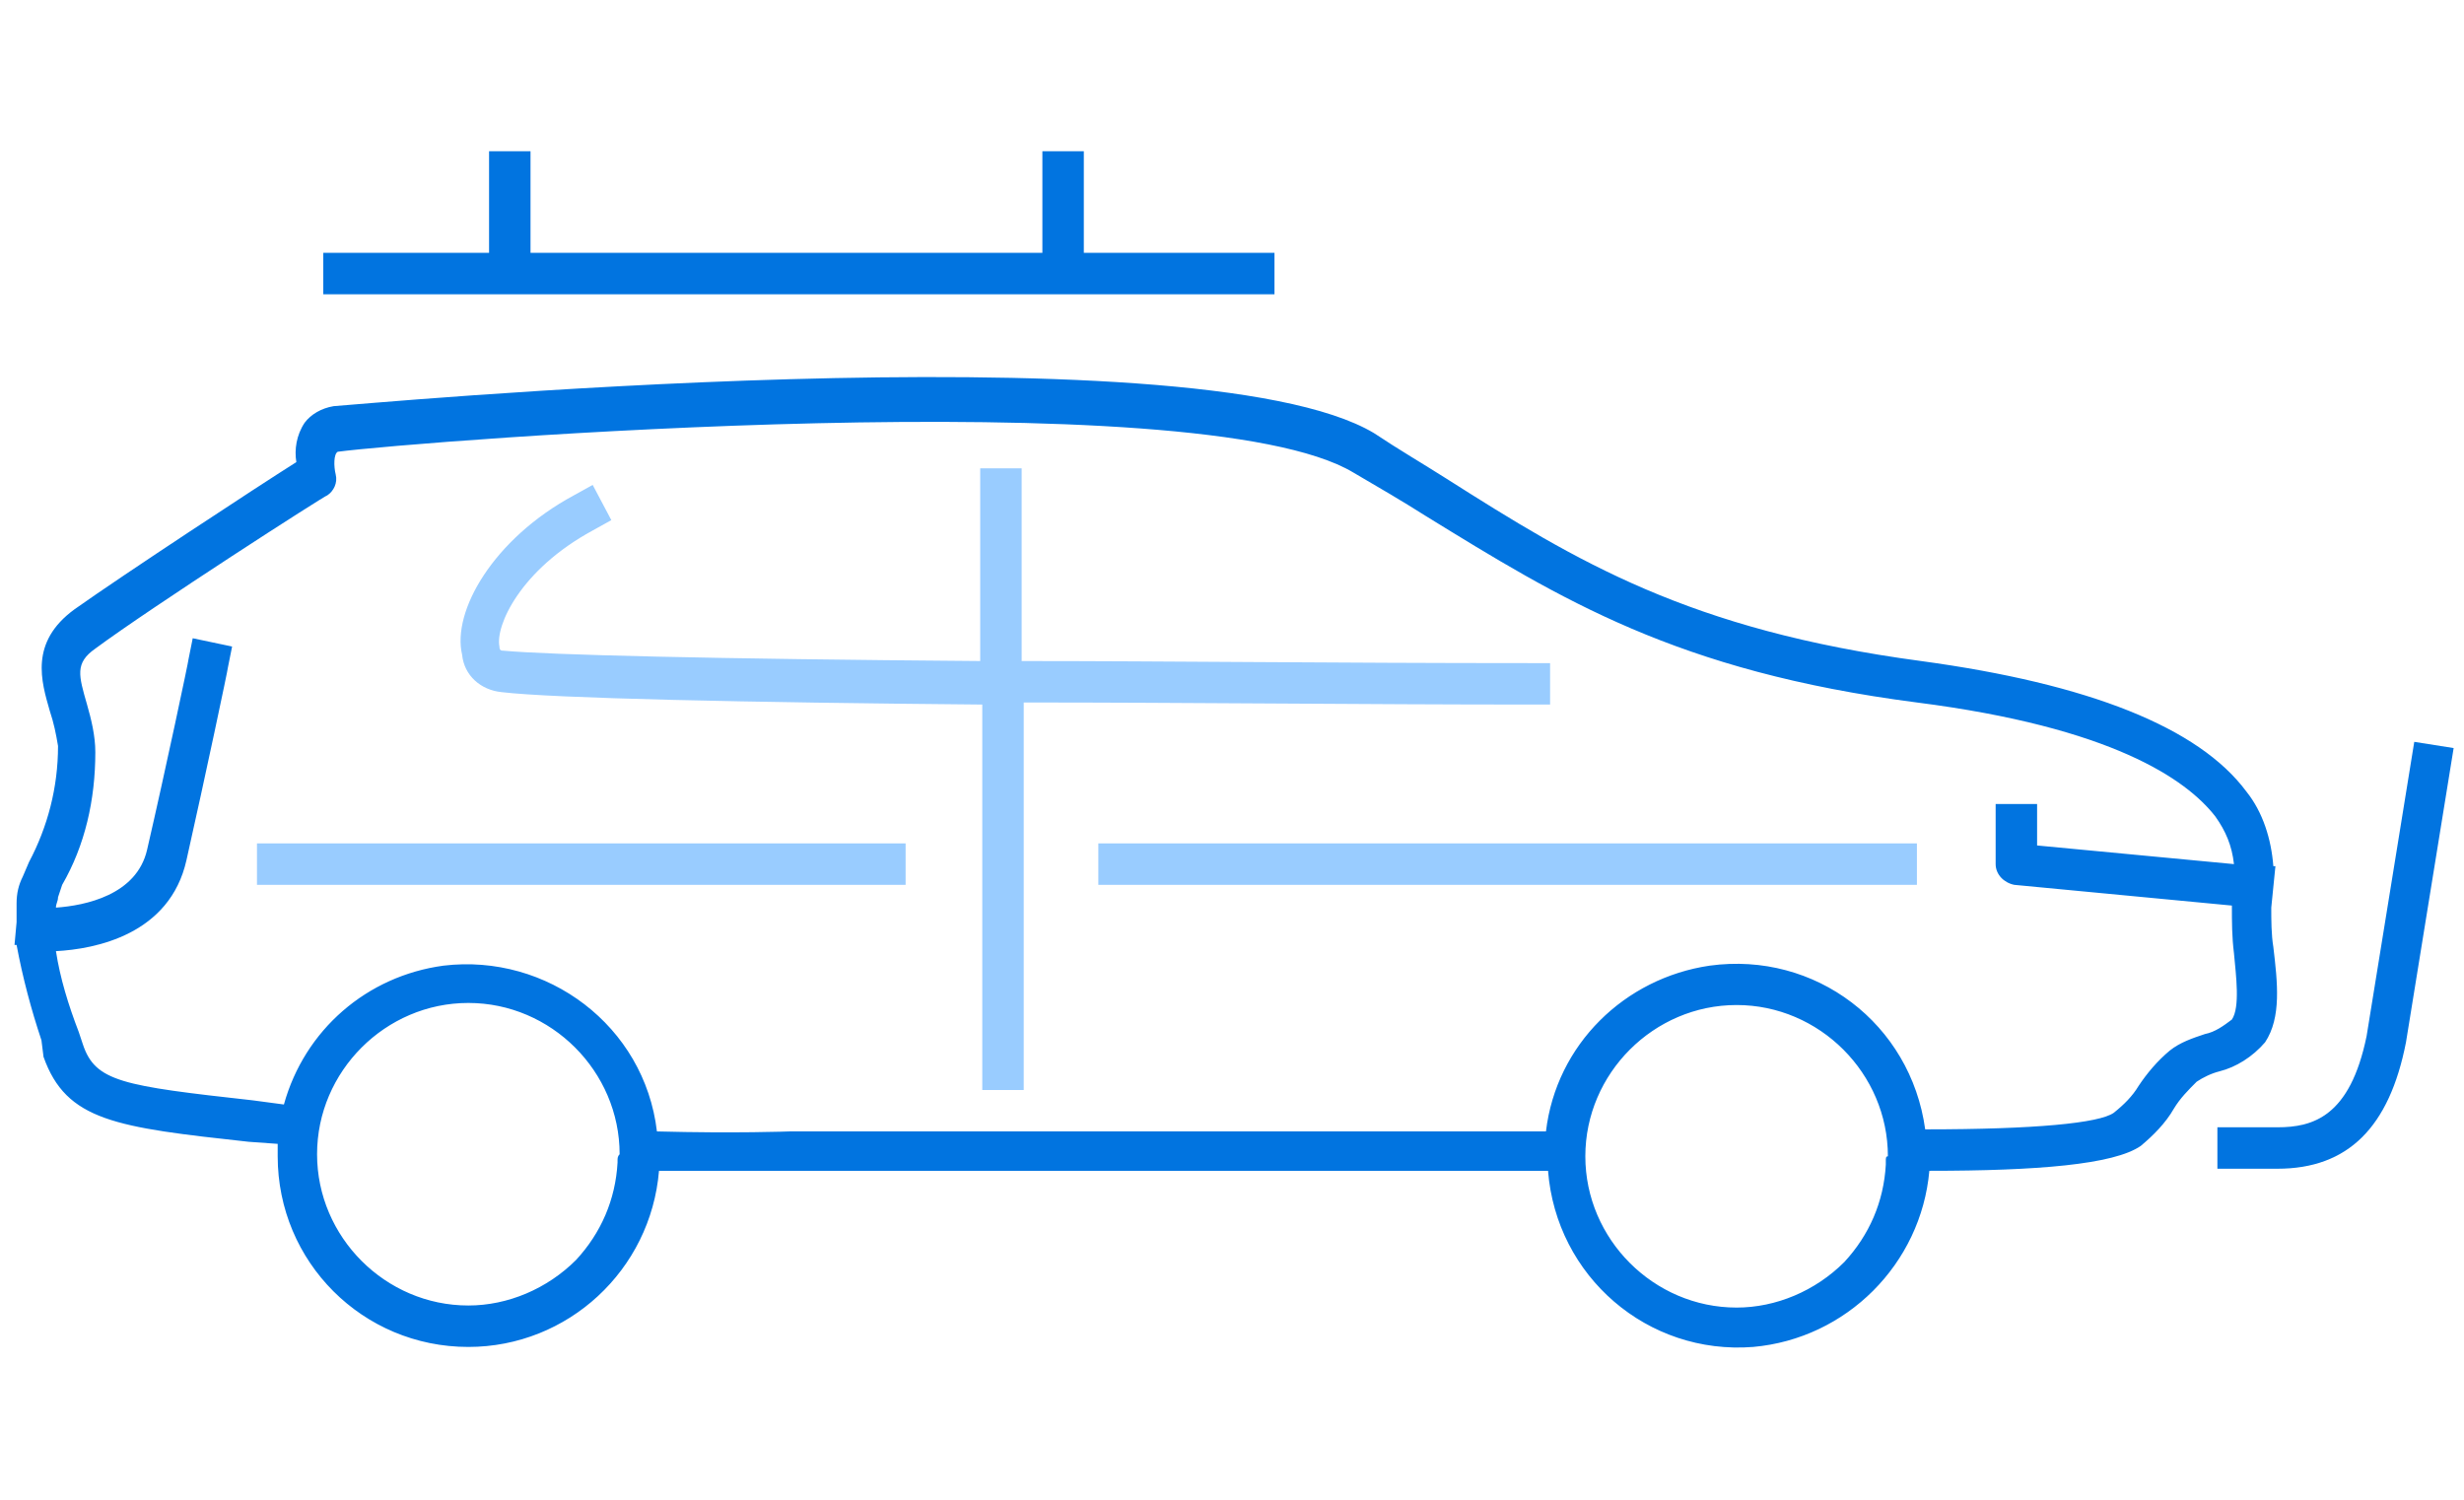
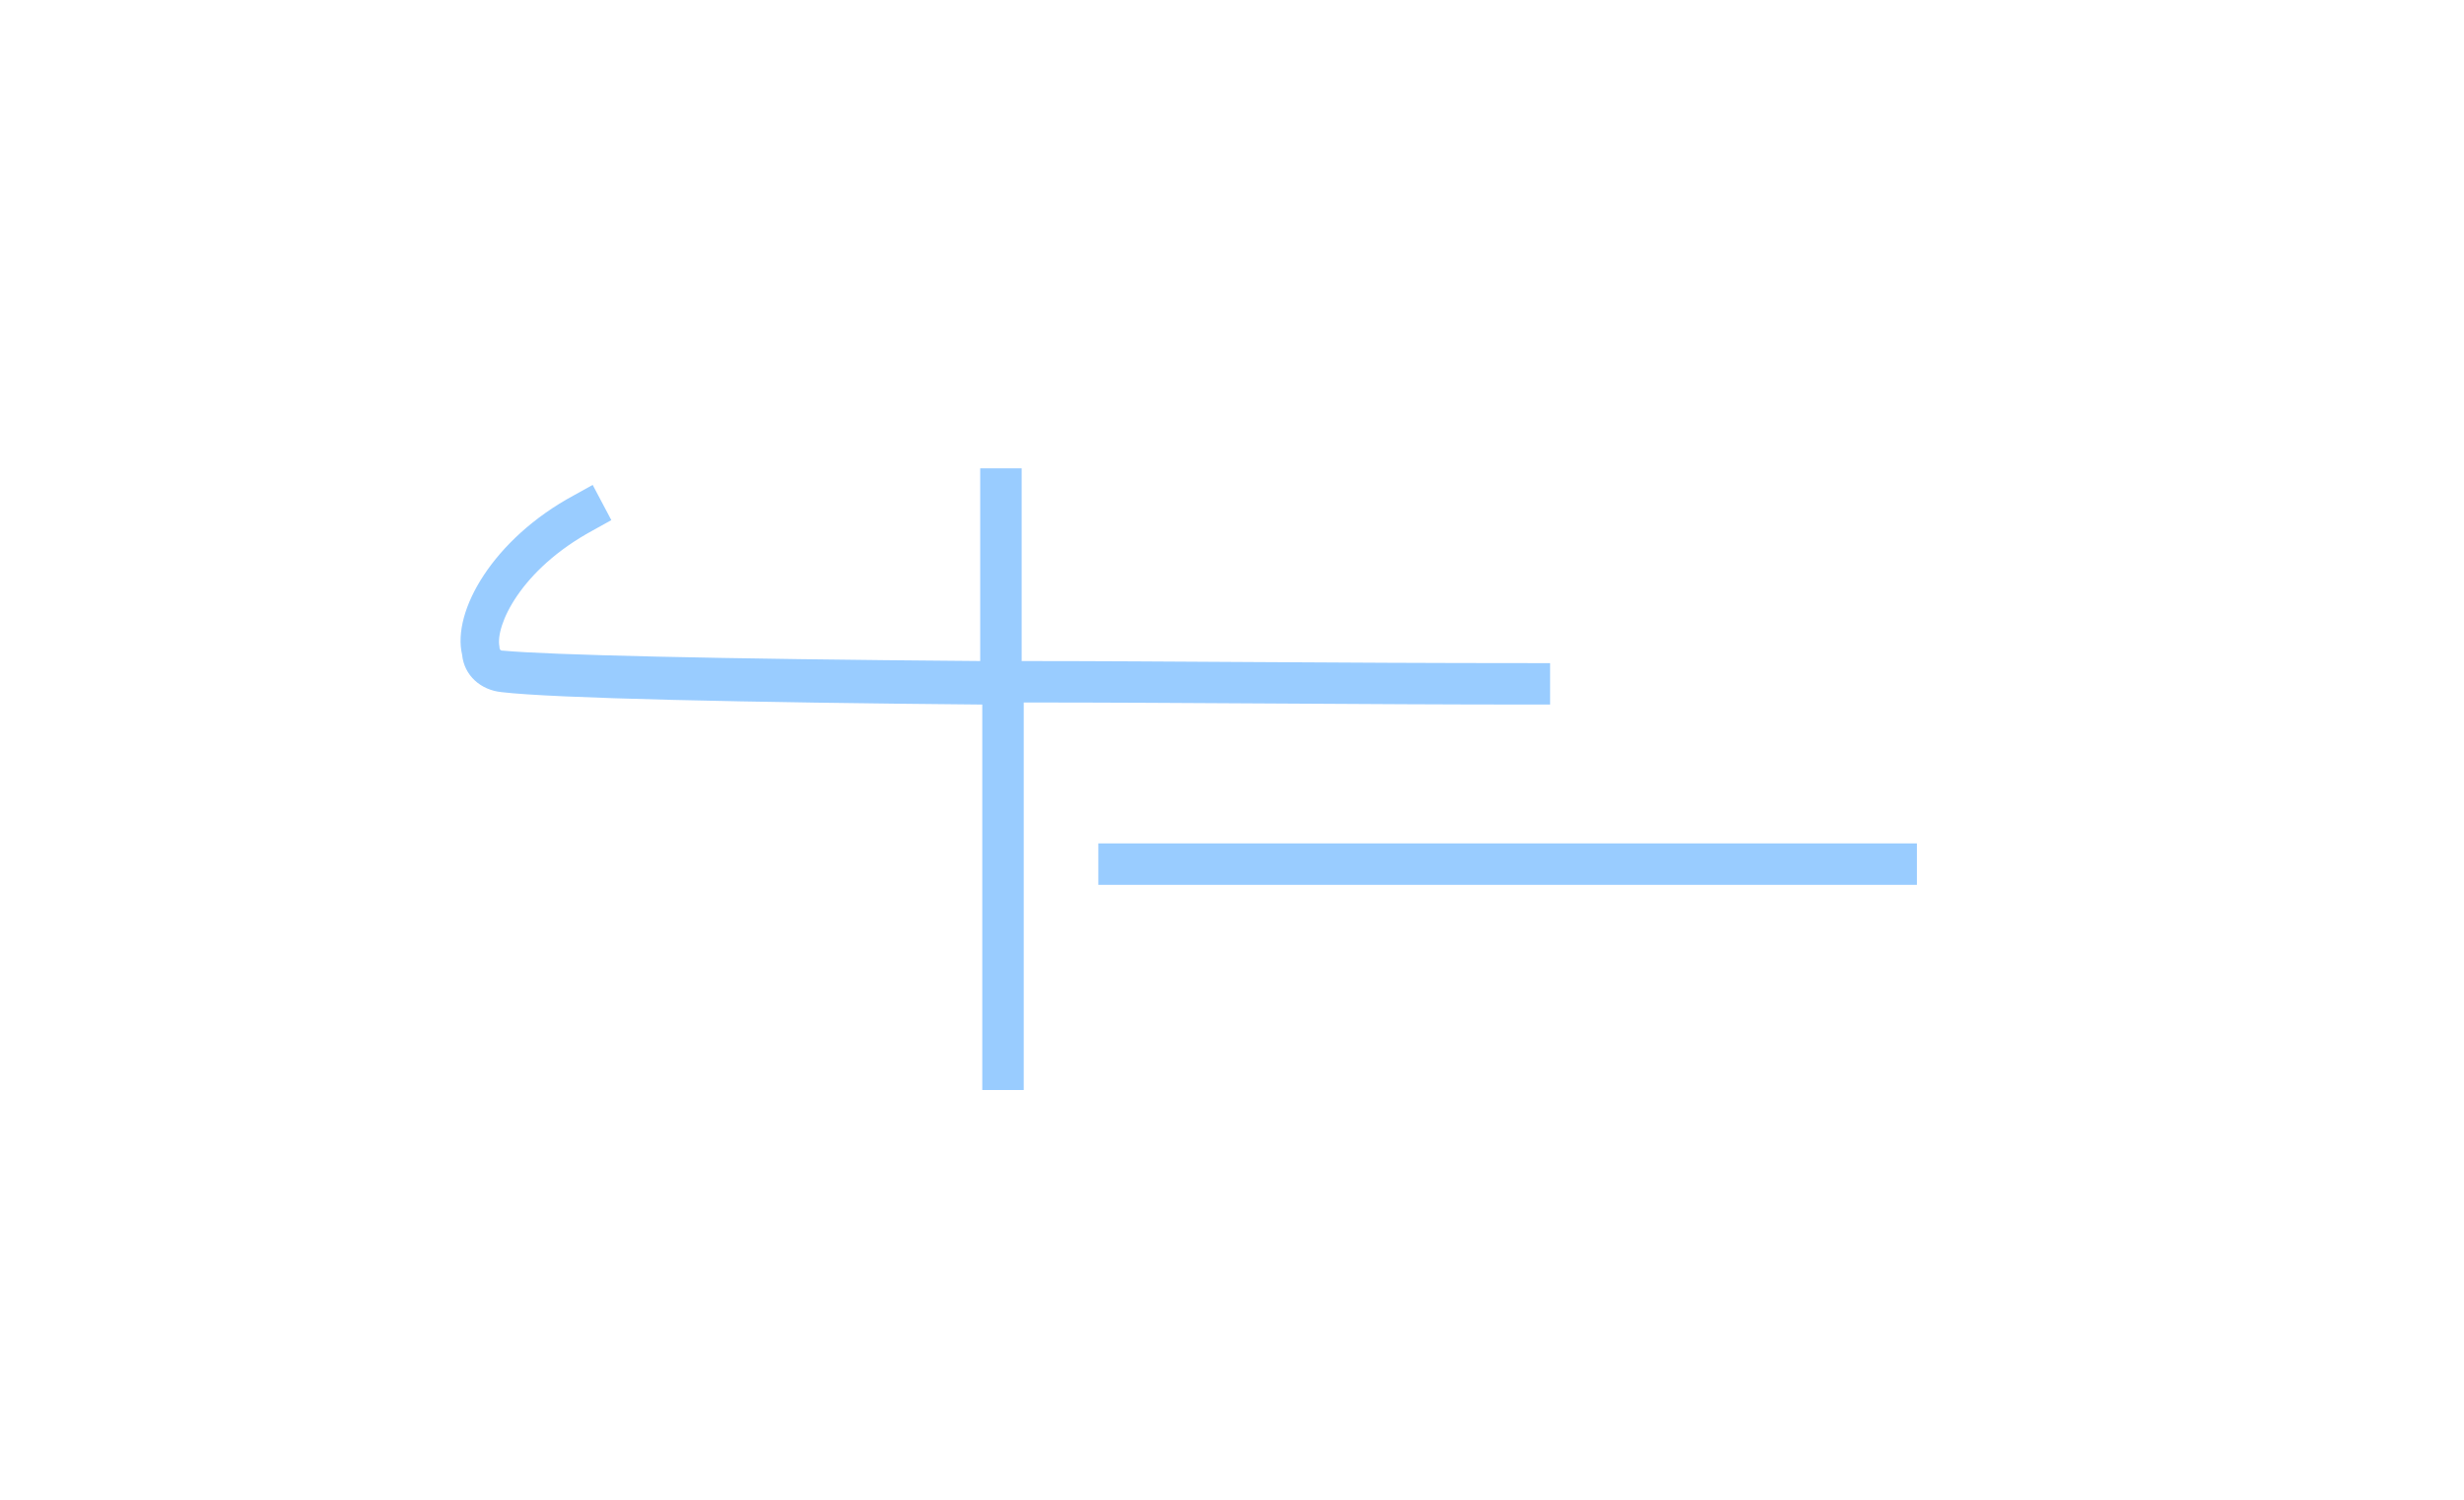
<svg xmlns="http://www.w3.org/2000/svg" version="1.1" id="Layer_1" x="0px" y="0px" width="118.9px" height="72.4px" viewBox="0 0 118.9 72.4" style="enable-background:new 0 0 118.9 72.4;" xml:space="preserve">
  <style type="text/css">
	.st0{fill:#99CCFF;}
	.st1{fill:#0174E0;}
</style>
  <g>
-     <rect x="12.4" y="40.7" class="st0" width="31.3" height="2" />
    <rect x="53" y="40.7" class="st0" width="39.5" height="2" />
-     <path class="st1" d="M116.5,35.8L114.2,50c-0.8,3.9-2.6,4.4-4.3,4.4H107v2h2.9c3.4,0,5.4-2,6.2-6.1l2.3-14.2L116.5,35.8z" />
    <path class="st0" d="M73.8,34h1v-2h-1c-9.4,0-17.6-0.1-24.5-0.1v-9.3h-2v9.3c-13-0.1-20.9-0.3-23-0.5c-0.1,0-0.2,0-0.2-0.2   c-0.2-1,1-3.7,4.5-5.6l0.9-0.5l-0.9-1.7l-0.9,0.5c-3.9,2.1-5.9,5.6-5.4,7.7c0.1,1,0.9,1.7,1.9,1.8c2.5,0.3,11.8,0.5,23.2,0.6v18.6   h2V33.9C57.2,33.9,65.9,34,73.8,34z" />
-     <path class="st1" d="M25.6,14.2h35.9v-2h-9.2V7.3h-2v4.9H25.6V7.3h-2v4.9h-8v2H25.6z" />
-     <path class="st1" d="M109.3,50.3c0.8-1.2,0.6-2.9,0.4-4.6c-0.1-0.6-0.1-1.3-0.1-1.9l0,0l0.2-2l-0.1,0c-0.1-1.3-0.5-2.6-1.3-3.6   c-2.3-3.1-7.6-5.2-15.7-6.3c-11.2-1.5-16.6-4.8-22.9-8.8c-1.1-0.7-2.3-1.4-3.5-2.2c-8.7-5.2-49.8-1.3-50.2-1.3   c-0.6,0.1-1.1,0.4-1.4,0.8c-0.4,0.6-0.5,1.3-0.4,1.9c-1.9,1.2-8.3,5.4-10.7,7.1c-2.2,1.6-1.6,3.5-1.2,4.9c0.2,0.6,0.3,1.1,0.4,1.7   c0,2-0.5,3.9-1.4,5.6l-0.3,0.7c-0.2,0.4-0.3,0.8-0.3,1.3h0l0,0.2c0,0.2,0,0.4,0,0.7l-0.1,1.1l0.1,0c0.3,1.6,0.7,3.1,1.2,4.6L2.1,51   c1.1,3.1,3.5,3.4,9.9,4.1l1.4,0.1c0,0.2,0,0.4,0,0.6c0,5.1,4.1,9.2,9.2,9.2c4.8,0,8.8-3.7,9.2-8.5c0.6,0,1.2,0,1.7,0   c2.8,0,4.7,0,4.7,0s18.7,0,36.5,0c0.4,5.1,4.8,8.9,9.9,8.5c4.5-0.4,8.1-4,8.5-8.5c5.2,0,8.9-0.3,10.2-1.2c0.6-0.5,1.2-1.1,1.6-1.8   c0.3-0.5,0.7-0.9,1.1-1.3c0.3-0.2,0.7-0.4,1.1-0.5C107.9,51.5,108.7,51,109.3,50.3z M29.8,56l0,0.1c-0.1,1.8-0.8,3.4-2,4.7l0,0   c-1.4,1.4-3.3,2.2-5.2,2.2c-4,0-7.3-3.3-7.3-7.3c0-4,3.3-7.3,7.3-7.3s7.3,3.3,7.3,7.3c0,0,0,0,0,0C29.8,55.8,29.8,55.9,29.8,56   L29.8,56z M91,56l0,0.2c-0.1,1.8-0.8,3.4-2,4.7l0,0c-1.4,1.4-3.3,2.2-5.2,2.2c-4,0-7.3-3.3-7.3-7.3s3.3-7.3,7.3-7.3   c4,0,7.3,3.3,7.3,7.3c0,0,0,0,0,0C91,55.8,91,55.9,91,56L91,56z M107.7,49.2c-0.4,0.3-0.8,0.6-1.3,0.7c-0.6,0.2-1.2,0.4-1.7,0.8   c-0.6,0.5-1.1,1.1-1.5,1.7c-0.3,0.5-0.7,0.9-1.2,1.3c-0.7,0.5-3.8,0.8-9.1,0.8c-0.7-5.1-5.3-8.6-10.4-7.9c-4.1,0.6-7.4,3.8-7.9,8   c-17.7,0-36.3,0-36.5,0l0,0c0,0-2.6,0.1-6.4,0c-0.6-5.1-5.3-8.6-10.3-8c-3.7,0.5-6.7,3.1-7.7,6.7l-1.5-0.2   c-6.3-0.7-7.6-0.9-8.2-2.7l-0.2-0.6c-0.5-1.3-0.9-2.6-1.1-3.9c1.9-0.1,5.5-0.8,6.3-4.4c0.9-4,2-9.2,2-9.3l0.2-1l-1.9-0.4l-0.2,1   c0,0.1-1.1,5.3-2,9.2c-0.5,2.2-3,2.7-4.4,2.8c0-0.2,0.1-0.3,0.1-0.5L3,42.7c1.1-1.9,1.6-4.1,1.6-6.4c0-0.8-0.2-1.6-0.4-2.3   c-0.4-1.4-0.6-2,0.4-2.7c2.7-2,11.1-7.4,11.2-7.4c0.3-0.2,0.5-0.6,0.4-1c-0.1-0.4-0.1-1,0.1-1.1c3.8-0.5,41.5-3.5,49,1   c1.2,0.7,2.4,1.4,3.5,2.1c6.5,4,12.1,7.5,23.7,9c9.4,1.2,13,3.7,14.4,5.5c0.5,0.7,0.8,1.4,0.9,2.3l-9.5-0.9v-2h-2v2.9   c0,0.5,0.4,0.9,0.9,1l10.5,1c0,0.8,0,1.5,0.1,2.3C107.9,47.1,108.1,48.6,107.7,49.2z" />
  </g>
</svg>